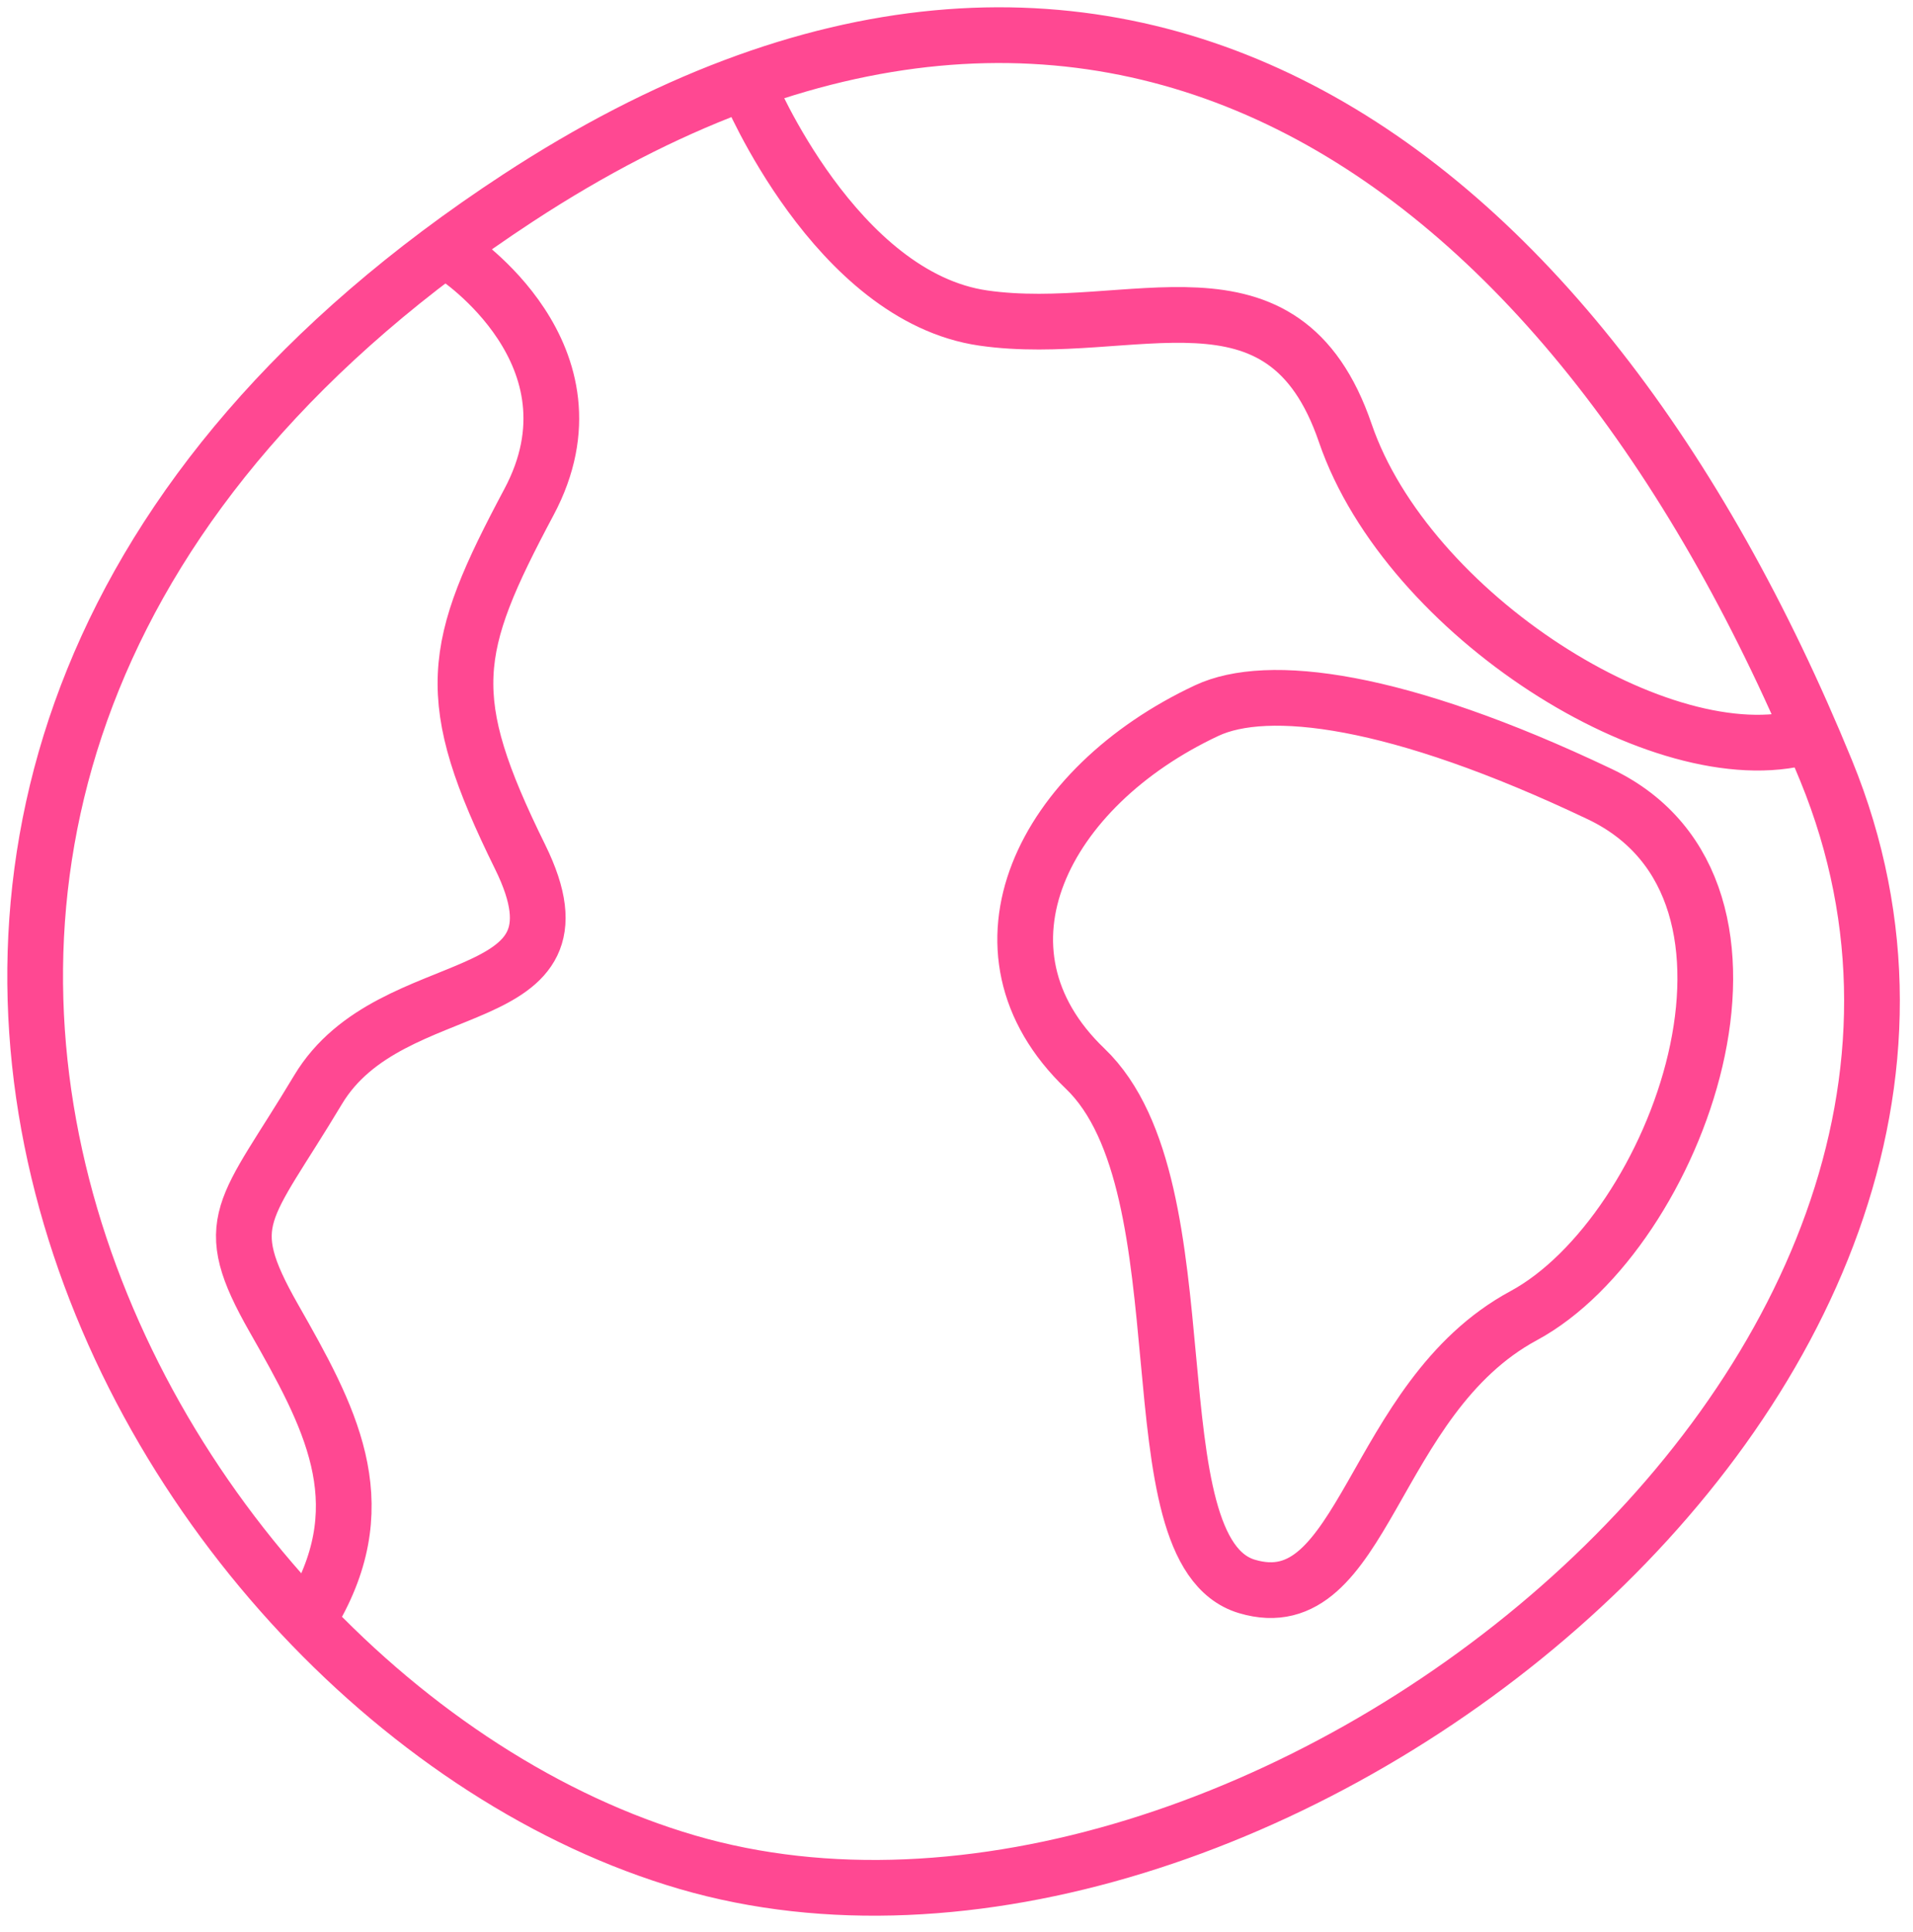
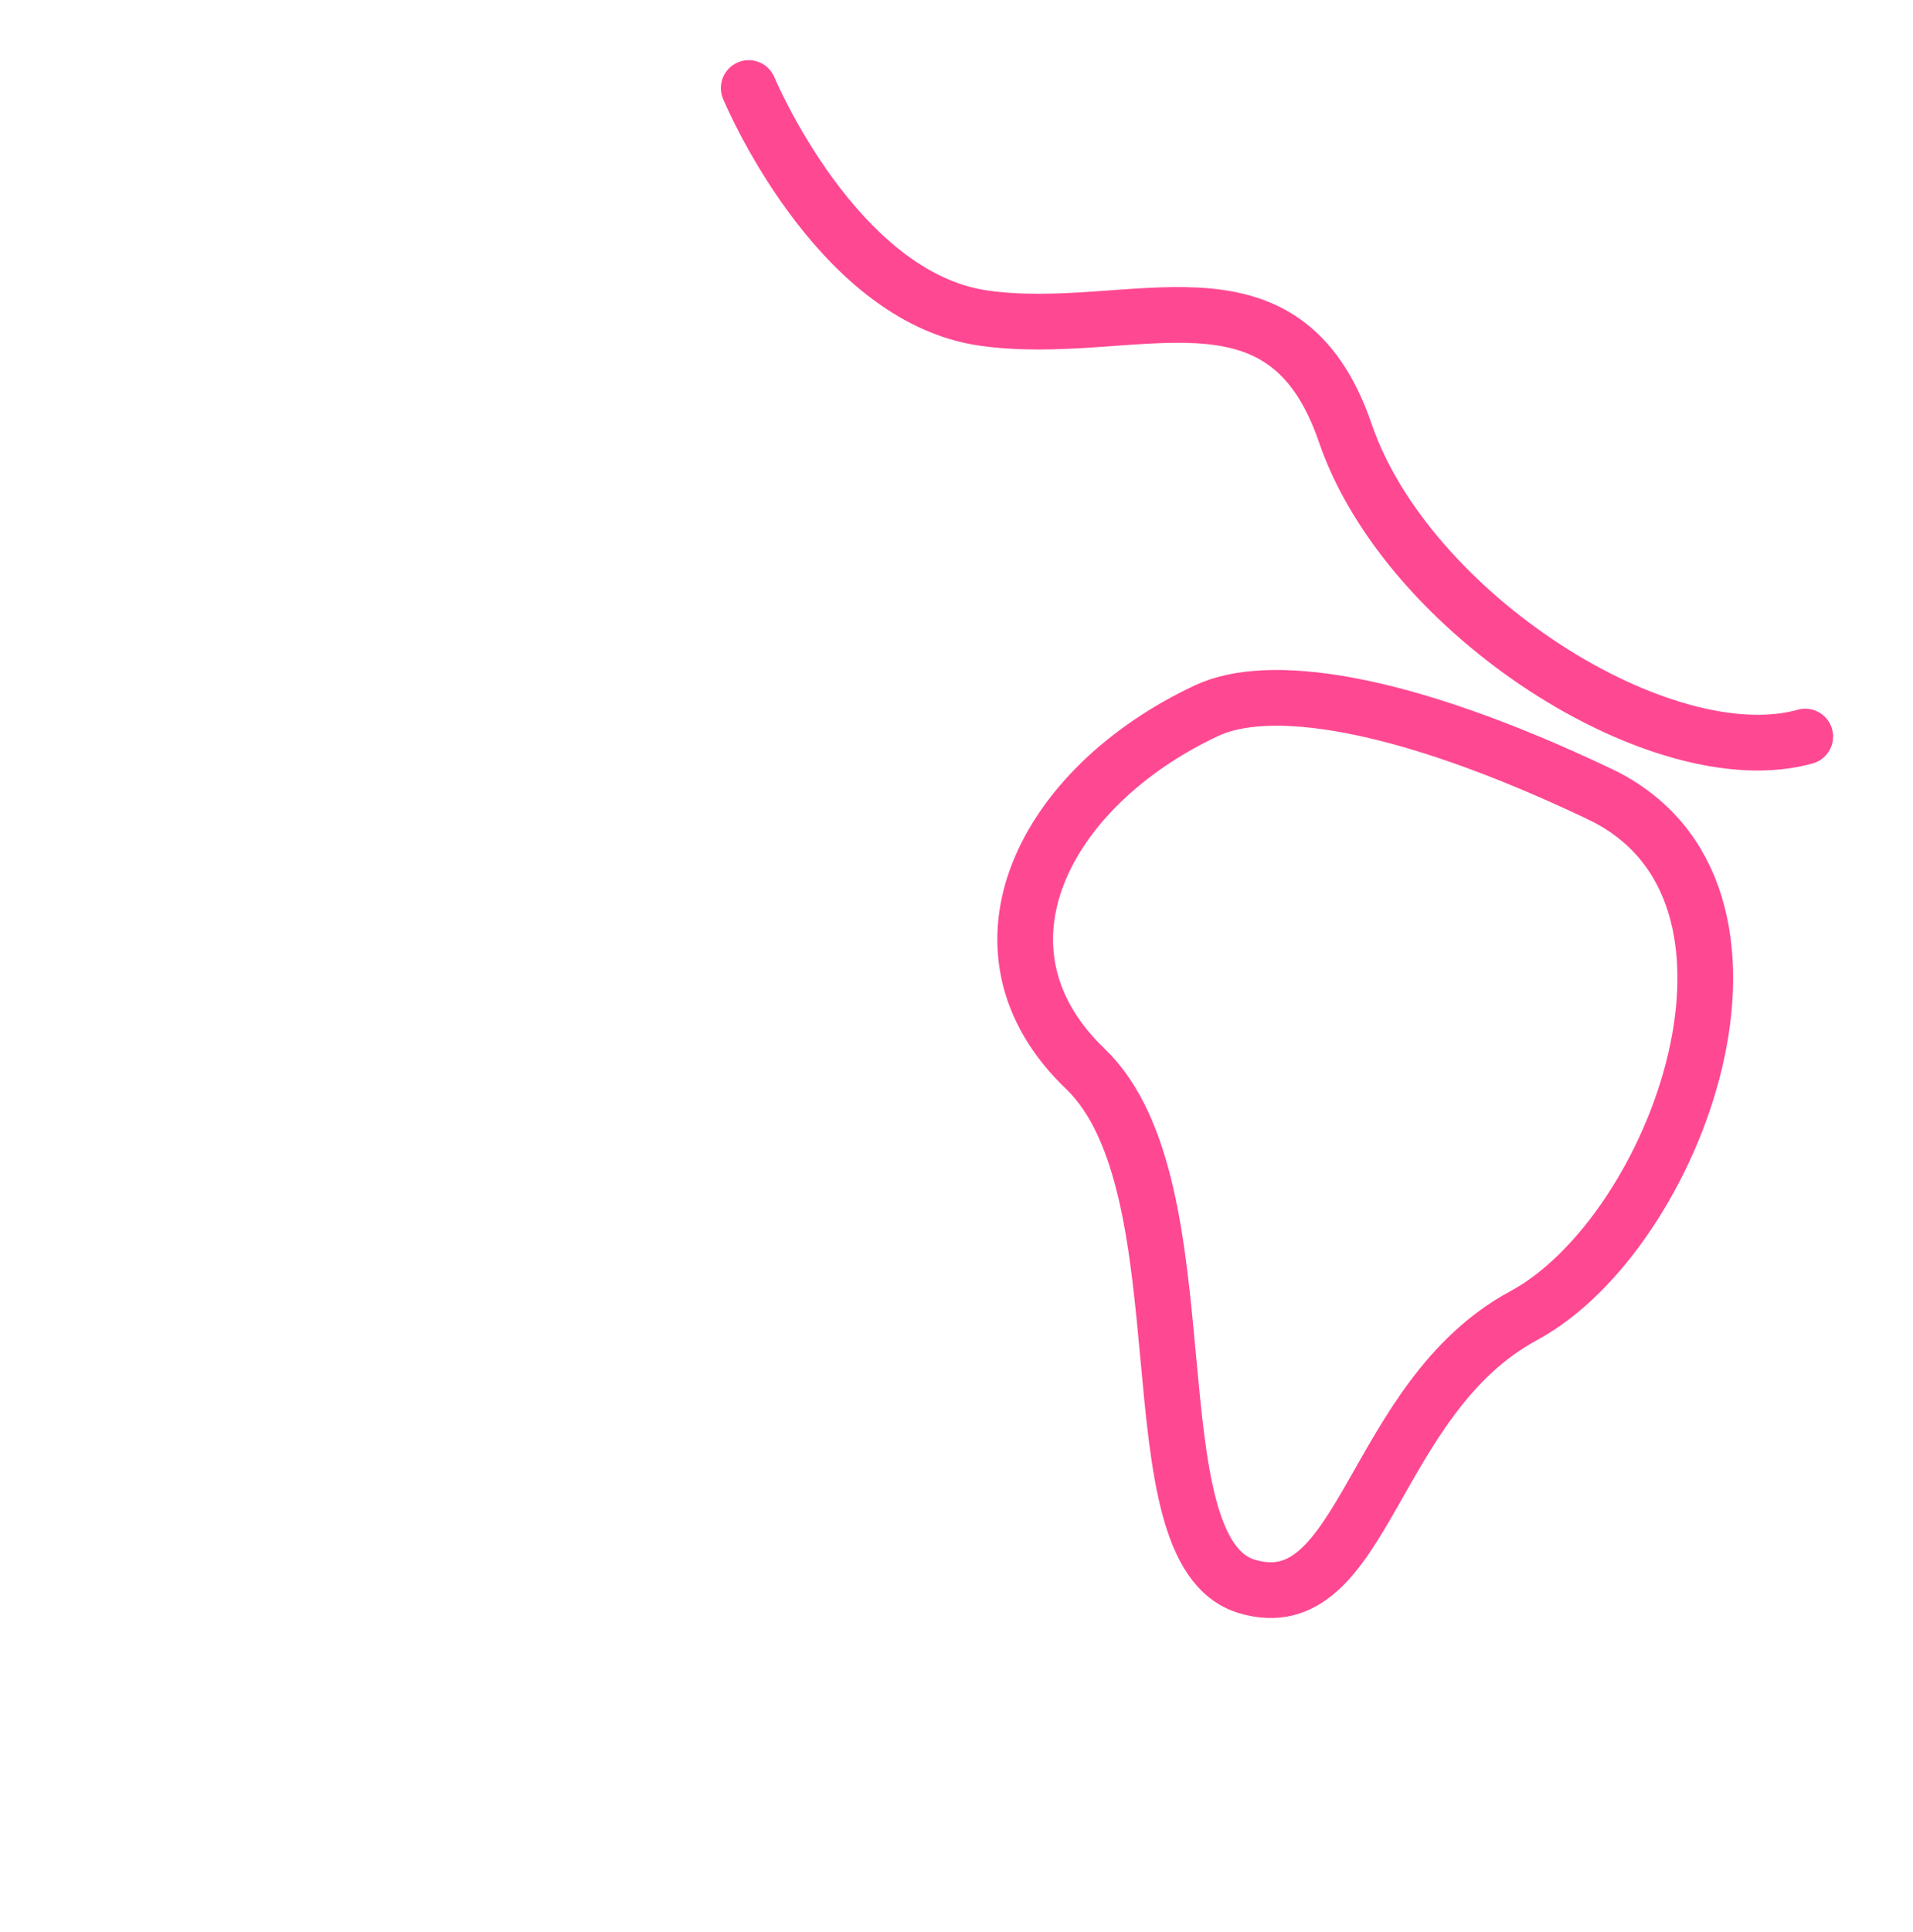
<svg xmlns="http://www.w3.org/2000/svg" width="103" height="104" viewBox="0 0 103 104">
  <g fill="none" fill-rule="evenodd" stroke="#FF4892" stroke-linecap="round" stroke-linejoin="round" stroke-width="3" transform="translate(1 1)">
-     <path d="M26.888,9.659 C-20.711,40.814 6.013,90.476 36.005,99.233 C65.997,107.991 110.816,73.43 97.322,40.476 C83.828,7.52 58.712,-11.17 26.888,9.659 Z" />
-     <path d="M23.469 12.757C23.469 12.757 31.698 18.108 27.482 26.02 23.265 33.931 22.764 36.52 27.007 45.127 31.248 53.737 20.089 51.039 16.123 57.657 12.157 64.274 10.738 64.67 13.744 69.951 16.75 75.233 19.233 79.742 15.961 85.552M39.313 3.739C39.313 3.739 43.984 14.981 51.954 16.12 59.923 17.261 68.09 12.531 71.433 22.308 74.778 32.086 88.534 40.789 96.198 38.646M63.978 37.245C55.168 41.367 50.745 50.124 57.428 56.52 64.112 62.915 59.787 82.487 66.134 84.388 72.48 86.285 72.792 74.263 81.037 69.816 89.283 65.37 96.07 46.946 85.128 41.74 74.185 36.535 67.227 35.726 63.978 37.245z" />
+     <path d="M23.469 12.757M39.313 3.739C39.313 3.739 43.984 14.981 51.954 16.12 59.923 17.261 68.09 12.531 71.433 22.308 74.778 32.086 88.534 40.789 96.198 38.646M63.978 37.245C55.168 41.367 50.745 50.124 57.428 56.52 64.112 62.915 59.787 82.487 66.134 84.388 72.48 86.285 72.792 74.263 81.037 69.816 89.283 65.37 96.07 46.946 85.128 41.74 74.185 36.535 67.227 35.726 63.978 37.245z" />
  </g>
</svg>